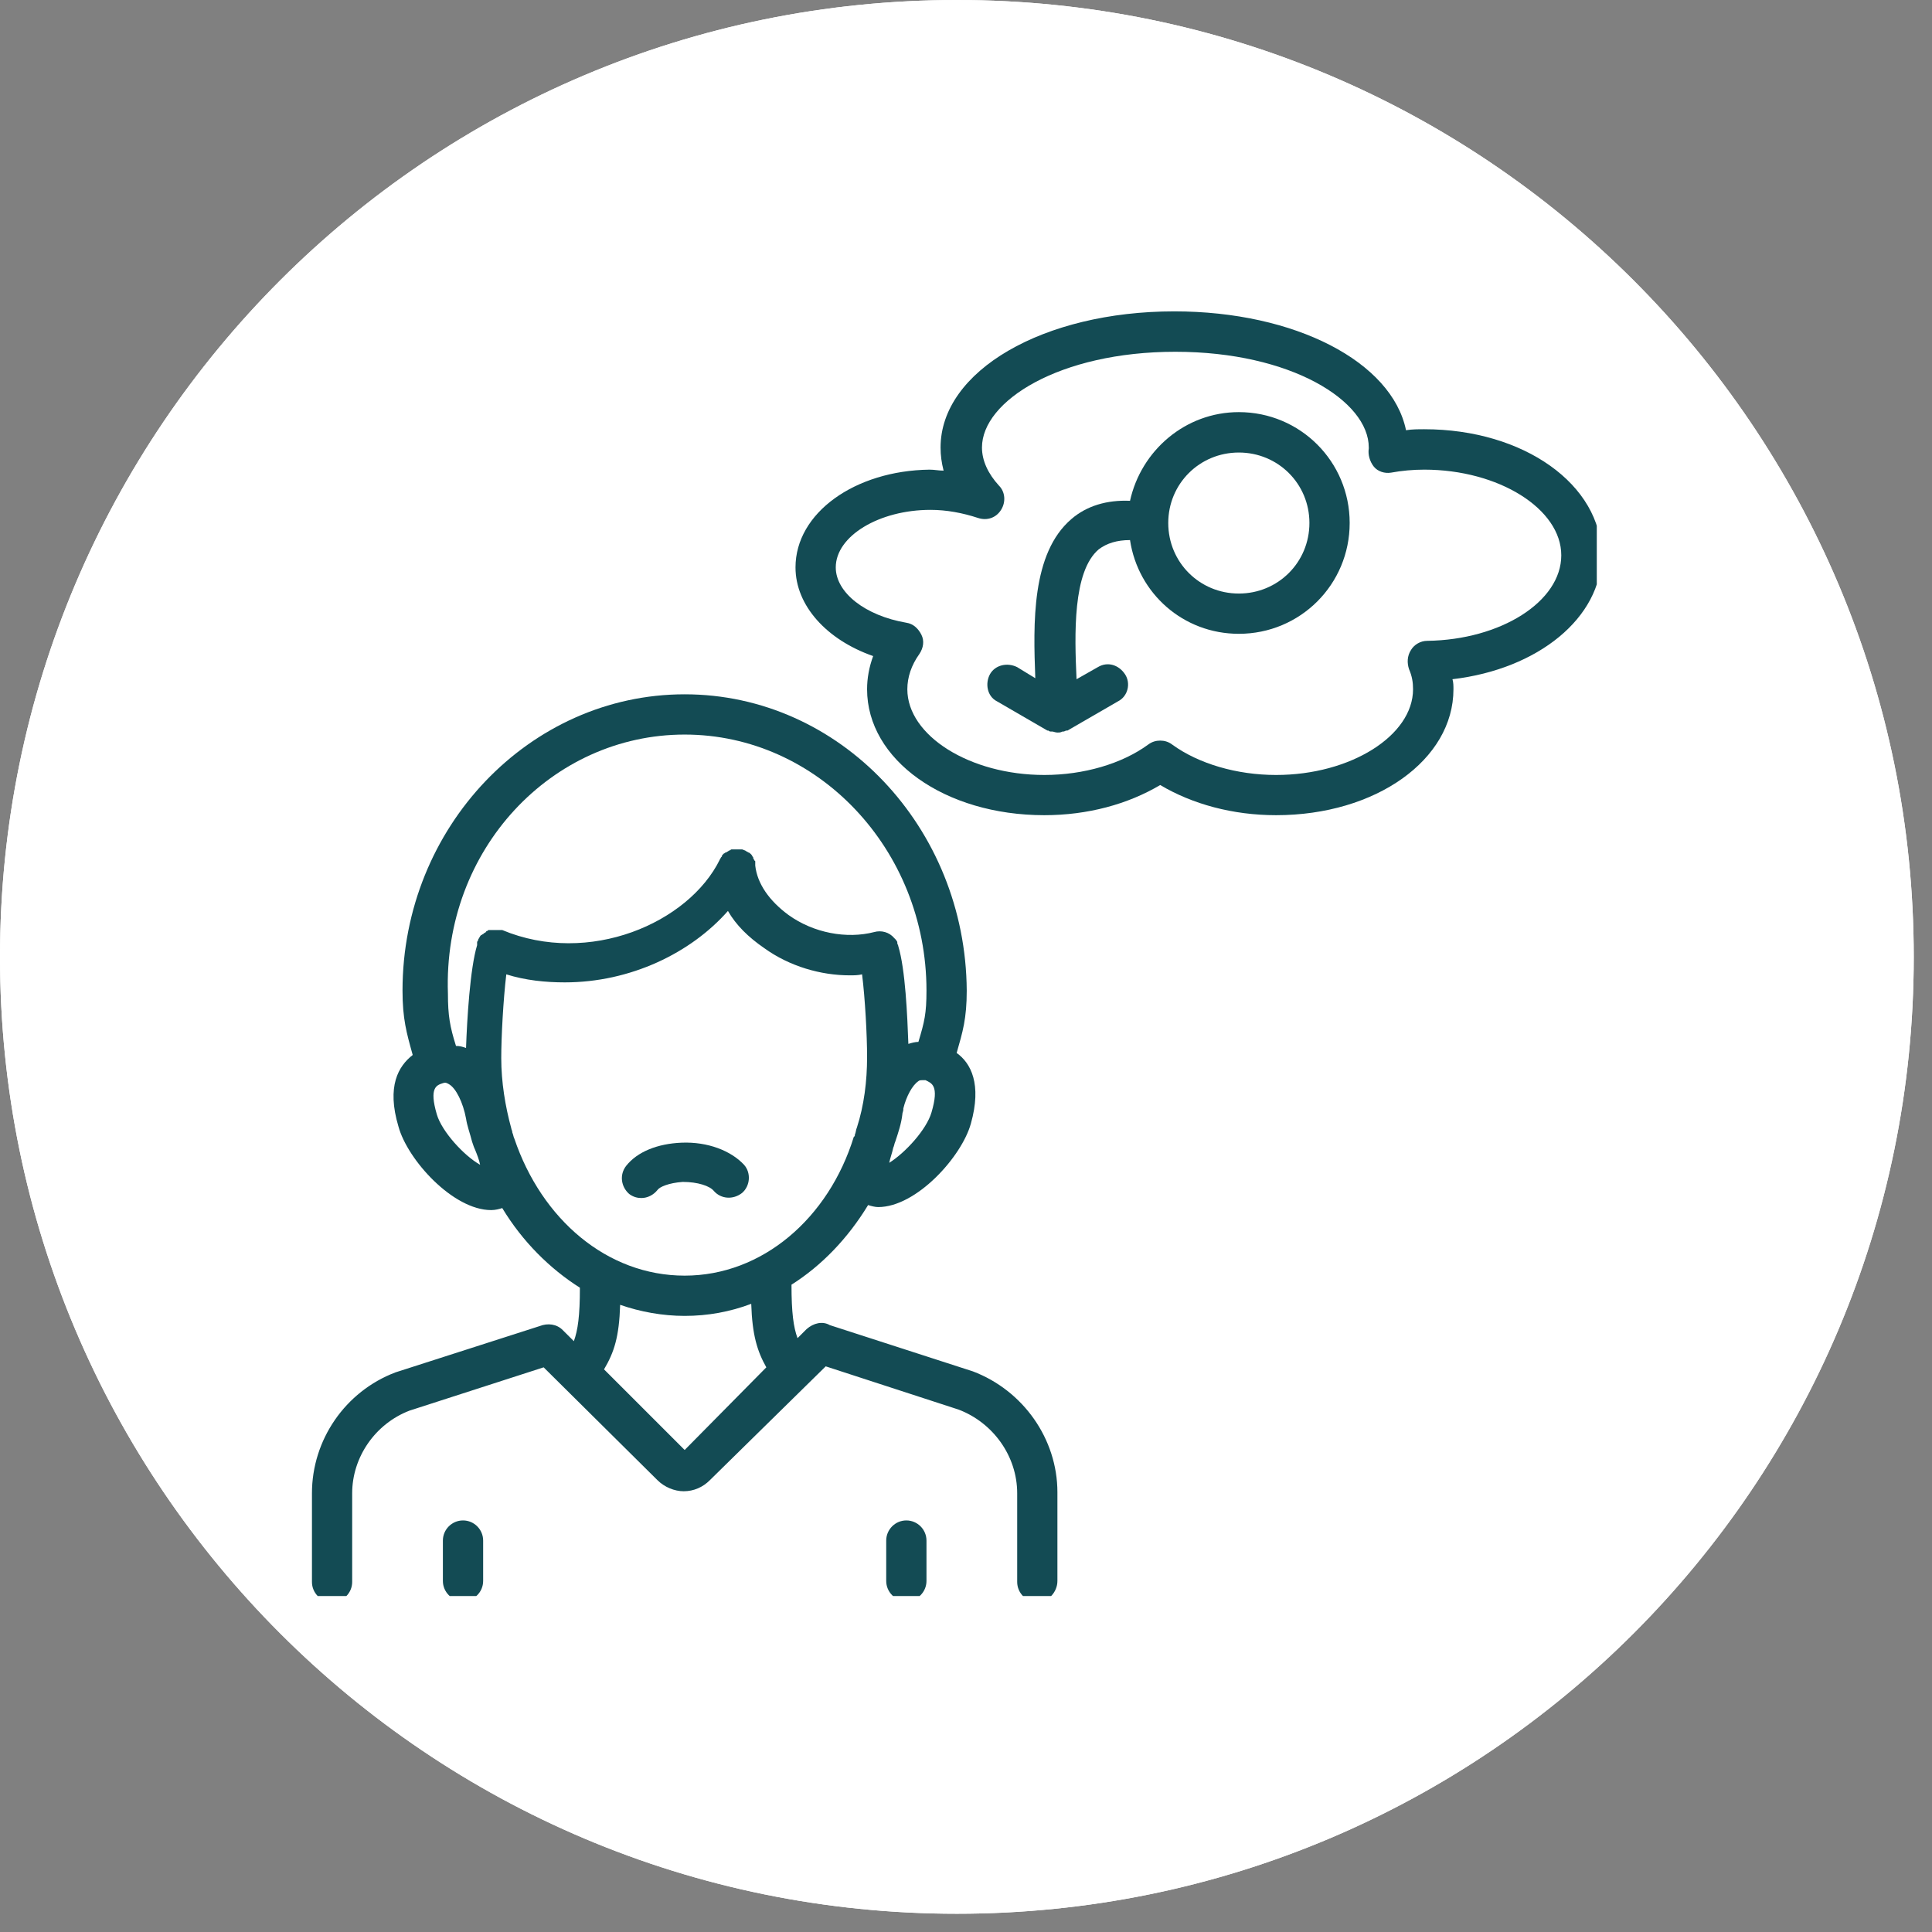
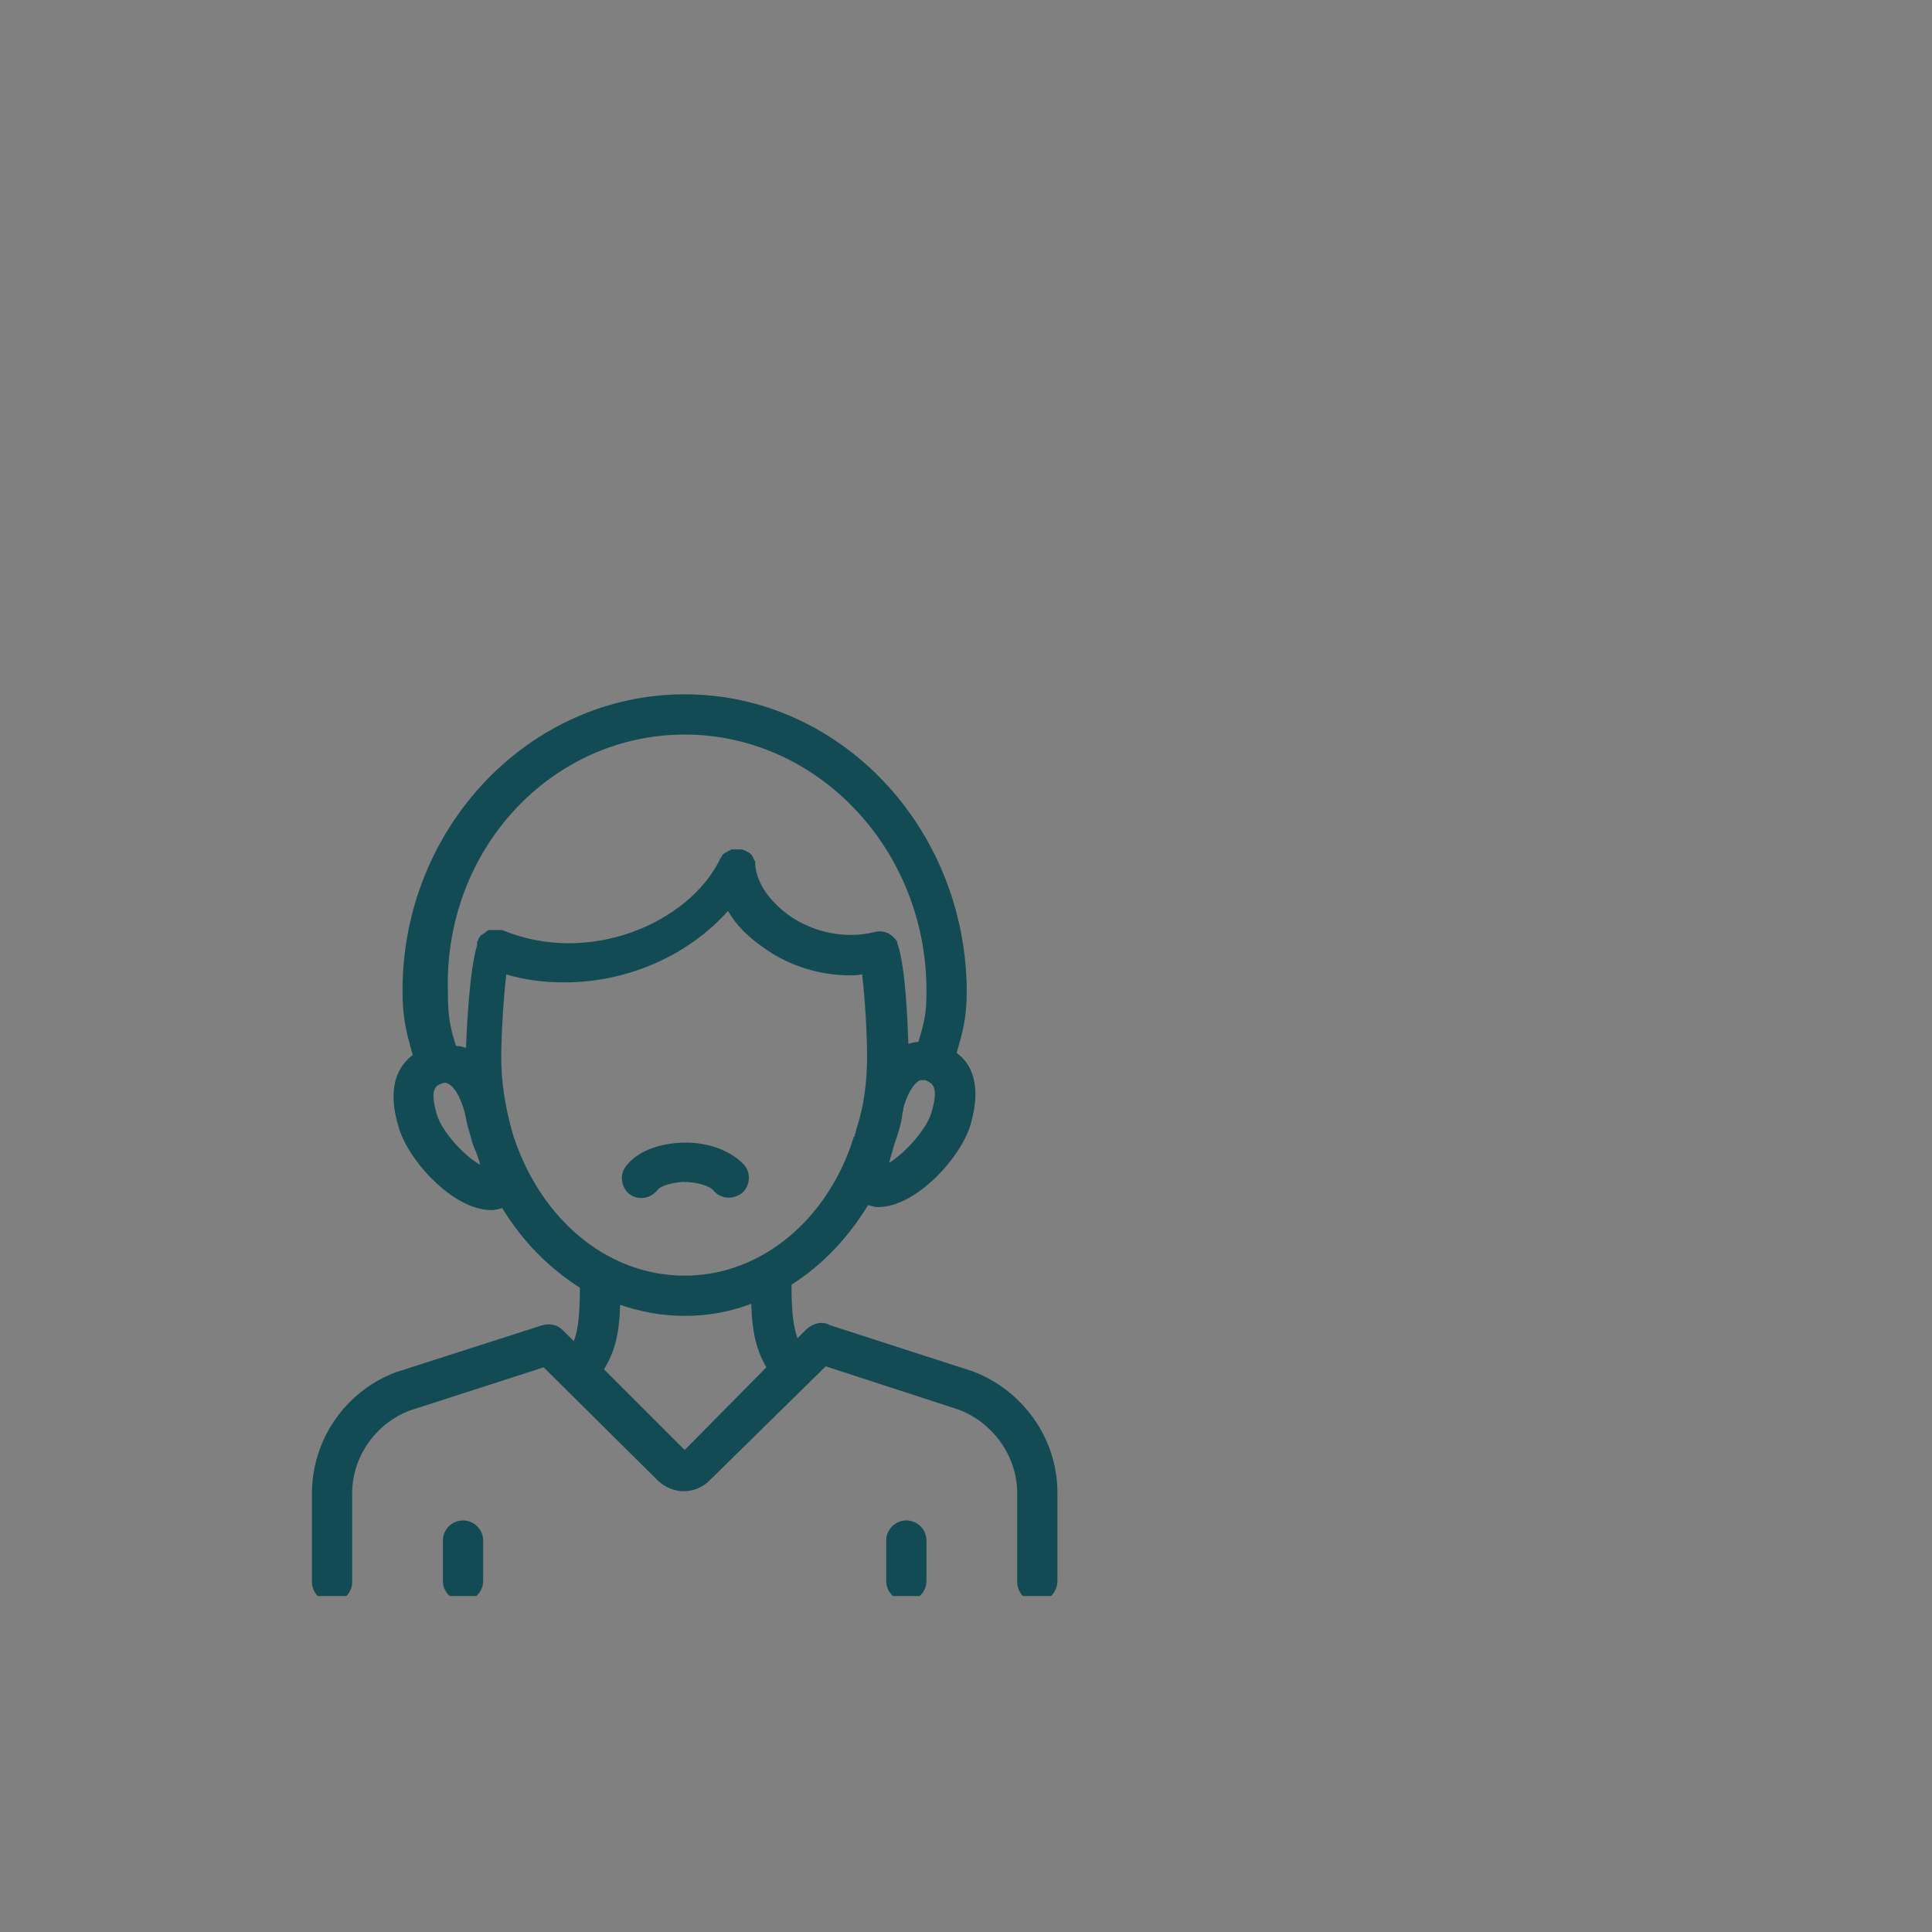
<svg xmlns="http://www.w3.org/2000/svg" width="70" zoomAndPan="magnify" viewBox="0 0 52.5 52.5" height="70" preserveAspectRatio="xMidYMid meet" version="1.0">
  <rect x="0" y="0" width="52.5" height="52.5" fill="#808080" stroke="none" />
  <defs>
    <clipPath id="3404d3a245">
      <path d="M 0 0 L 52.004 0 L 52.004 52.004 L 0 52.004 Z M 0 0 " clip-rule="nonzero" />
    </clipPath>
    <clipPath id="ab80450aa8">
      <path d="M 26.004 0 C 11.641 0 0 11.641 0 26.004 C 0 40.363 11.641 52.004 26.004 52.004 C 40.363 52.004 52.004 40.363 52.004 26.004 C 52.004 11.641 40.363 0 26.004 0 Z M 26.004 0 " clip-rule="nonzero" />
    </clipPath>
    <clipPath id="91268f9bf5">
      <path d="M 24 41 L 26 41 L 26 43.371 L 24 43.371 Z M 24 41 " clip-rule="nonzero" />
    </clipPath>
    <clipPath id="9399285c79">
      <path d="M 12 41 L 14 41 L 14 43.371 L 12 43.371 Z M 12 41 " clip-rule="nonzero" />
    </clipPath>
    <clipPath id="41234b77a1">
      <path d="M 8.477 18 L 29 18 L 29 43.371 L 8.477 43.371 Z M 8.477 18 " clip-rule="nonzero" />
    </clipPath>
    <clipPath id="5baa4a6434">
      <path d="M 21 8.453 L 43.391 8.453 L 43.391 23 L 21 23 Z M 21 8.453 " clip-rule="nonzero" />
    </clipPath>
  </defs>
  <g clip-path="url(#3404d3a245)">
    <g clip-path="url(#ab80450aa8)">
-       <path fill="#ffffff" d="M 0 0 L 52.004 0 L 52.004 52.004 L 0 52.004 Z M 0 0 " fill-opacity="1" fill-rule="nonzero" />
-       <path fill="#ffffff" d="M 0 0 L 52.004 0 L 52.004 52.004 L 0 52.004 Z M 0 0 " fill-opacity="1" fill-rule="nonzero" />
-     </g>
+       </g>
  </g>
  <g clip-path="url(#91268f9bf5)">
    <path fill="#134b54" d="M 24.629 41.316 C 24.328 41.316 24.082 41.562 24.082 41.863 L 24.082 42.961 C 24.082 43.262 24.328 43.508 24.629 43.508 C 24.93 43.508 25.176 43.262 25.176 42.961 L 25.176 41.863 C 25.176 41.562 24.93 41.316 24.629 41.316 Z M 24.629 41.316 " fill-opacity="1" fill-rule="nonzero" />
  </g>
  <g clip-path="url(#9399285c79)">
    <path fill="#134b54" d="M 13.129 42.961 L 13.129 41.863 C 13.129 41.562 12.883 41.316 12.582 41.316 C 12.281 41.316 12.035 41.562 12.035 41.863 L 12.035 42.961 C 12.035 43.262 12.281 43.508 12.582 43.508 C 12.883 43.508 13.129 43.262 13.129 42.961 Z M 13.129 42.961 " fill-opacity="1" fill-rule="nonzero" />
  </g>
  <g clip-path="url(#41234b77a1)">
    <path fill="#134b54" d="M 28.734 42.961 L 28.734 40.551 C 28.734 39.102 27.805 37.785 26.438 37.266 L 22.547 36.008 C 22.355 35.895 22.109 35.949 21.918 36.117 L 21.672 36.363 C 21.562 36.062 21.508 35.676 21.508 34.91 C 22.328 34.391 23.039 33.652 23.59 32.746 C 23.672 32.773 23.781 32.801 23.863 32.801 C 24.902 32.801 26.133 31.434 26.383 30.531 C 26.684 29.461 26.383 28.887 25.996 28.613 C 26.16 28.039 26.27 27.684 26.27 26.918 C 26.242 22.48 22.82 18.867 18.605 18.867 C 14.391 18.867 10.938 22.48 10.938 26.918 C 10.938 27.684 11.047 28.066 11.215 28.668 C 10.828 28.969 10.5 29.516 10.828 30.613 C 11.074 31.516 12.309 32.883 13.348 32.883 C 13.457 32.883 13.566 32.855 13.648 32.828 C 14.195 33.734 14.938 34.473 15.758 34.992 C 15.758 35.758 15.703 36.145 15.594 36.445 L 15.293 36.145 C 15.129 35.977 14.883 35.949 14.664 36.035 L 10.746 37.293 C 9.379 37.812 8.477 39.129 8.477 40.578 L 8.477 42.988 C 8.477 43.289 8.723 43.535 9.023 43.535 C 9.324 43.535 9.57 43.289 9.57 42.988 L 9.57 40.578 C 9.57 39.594 10.199 38.688 11.129 38.332 L 14.773 37.156 L 17.867 40.223 C 18.059 40.414 18.332 40.523 18.578 40.523 C 18.852 40.523 19.098 40.414 19.289 40.223 L 22.438 37.129 L 26.051 38.305 C 26.984 38.66 27.641 39.566 27.641 40.578 L 27.641 42.988 C 27.641 43.289 27.887 43.535 28.188 43.535 C 28.488 43.535 28.734 43.262 28.734 42.961 Z M 25.312 30.23 C 25.176 30.695 24.602 31.324 24.164 31.598 C 24.191 31.461 24.246 31.324 24.273 31.188 C 24.301 31.133 24.301 31.078 24.328 31.023 C 24.41 30.777 24.492 30.531 24.52 30.285 C 24.52 30.23 24.547 30.203 24.547 30.148 C 24.547 30.148 24.547 30.121 24.547 30.121 C 24.629 29.789 24.793 29.488 24.957 29.379 C 24.984 29.352 25.039 29.352 25.066 29.352 C 25.094 29.352 25.121 29.352 25.148 29.352 C 25.312 29.434 25.531 29.488 25.312 30.23 Z M 18.605 19.961 C 22.219 19.961 25.176 23.082 25.176 26.918 C 25.176 27.547 25.121 27.766 24.957 28.312 C 24.875 28.312 24.766 28.34 24.684 28.367 C 24.656 27.602 24.602 26.34 24.41 25.711 C 24.41 25.684 24.383 25.656 24.383 25.629 C 24.383 25.629 24.383 25.602 24.383 25.602 C 24.383 25.574 24.355 25.574 24.355 25.547 C 24.355 25.547 24.328 25.52 24.328 25.52 C 24.328 25.52 24.301 25.492 24.301 25.492 C 24.164 25.328 23.945 25.273 23.754 25.328 C 23.012 25.52 22.109 25.355 21.426 24.863 C 20.906 24.48 20.578 24.016 20.523 23.52 C 20.523 23.492 20.523 23.492 20.523 23.465 C 20.523 23.438 20.523 23.438 20.523 23.41 C 20.523 23.41 20.523 23.383 20.496 23.383 C 20.496 23.355 20.469 23.328 20.469 23.328 C 20.469 23.328 20.469 23.328 20.469 23.301 C 20.441 23.273 20.441 23.246 20.414 23.219 C 20.387 23.191 20.359 23.164 20.332 23.164 C 20.305 23.137 20.273 23.137 20.246 23.109 C 20.219 23.109 20.191 23.082 20.164 23.082 C 20.164 23.082 20.137 23.082 20.137 23.082 C 20.109 23.082 20.082 23.082 20.082 23.082 C 20.055 23.082 20.055 23.082 20.027 23.082 C 20.027 23.082 20 23.082 20 23.082 C 19.973 23.082 19.945 23.082 19.945 23.082 C 19.918 23.082 19.918 23.082 19.891 23.082 C 19.863 23.082 19.863 23.082 19.836 23.109 C 19.809 23.109 19.809 23.109 19.781 23.137 C 19.754 23.137 19.754 23.164 19.727 23.164 C 19.699 23.164 19.699 23.191 19.672 23.191 C 19.672 23.191 19.645 23.219 19.645 23.219 C 19.617 23.246 19.617 23.246 19.617 23.273 C 19.617 23.273 19.59 23.301 19.59 23.301 C 19.59 23.328 19.562 23.328 19.562 23.355 C 18.715 25.082 16.004 26.258 13.648 25.273 C 13.648 25.273 13.621 25.273 13.621 25.273 C 13.621 25.273 13.594 25.273 13.594 25.273 C 13.594 25.273 13.566 25.273 13.566 25.273 C 13.539 25.273 13.539 25.273 13.512 25.273 C 13.484 25.273 13.484 25.273 13.457 25.273 C 13.43 25.273 13.43 25.273 13.402 25.273 C 13.375 25.273 13.375 25.273 13.348 25.273 C 13.32 25.273 13.32 25.273 13.293 25.273 C 13.266 25.273 13.266 25.273 13.238 25.301 C 13.211 25.301 13.211 25.301 13.211 25.328 C 13.184 25.328 13.184 25.355 13.156 25.355 C 13.156 25.355 13.129 25.383 13.129 25.383 C 13.102 25.383 13.102 25.41 13.074 25.41 C 13.074 25.41 13.047 25.438 13.047 25.438 C 13.047 25.465 13.02 25.465 13.02 25.492 C 13.02 25.492 12.992 25.52 12.992 25.547 C 12.992 25.574 12.965 25.574 12.965 25.602 C 12.965 25.602 12.965 25.602 12.965 25.629 C 12.965 25.629 12.965 25.656 12.965 25.656 C 12.965 25.656 12.965 25.684 12.965 25.684 C 12.773 26.312 12.691 27.711 12.664 28.477 C 12.582 28.449 12.5 28.422 12.391 28.422 C 12.227 27.902 12.172 27.602 12.172 27 C 12.035 23.082 14.992 19.961 18.605 19.961 Z M 13.047 31.652 C 12.609 31.406 12.008 30.75 11.871 30.285 C 11.652 29.543 11.871 29.488 12.035 29.434 C 12.117 29.406 12.145 29.434 12.199 29.461 C 12.391 29.57 12.582 29.957 12.664 30.395 C 12.691 30.586 12.773 30.805 12.828 31.023 C 12.855 31.105 12.883 31.188 12.91 31.242 C 12.965 31.379 13.02 31.516 13.047 31.652 Z M 13.977 30.941 C 13.949 30.887 13.949 30.832 13.922 30.777 C 13.922 30.723 13.895 30.695 13.895 30.668 C 13.73 30.066 13.621 29.406 13.621 28.75 C 13.621 28.176 13.676 27.164 13.758 26.477 C 14.281 26.641 14.828 26.695 15.348 26.695 C 17.125 26.695 18.77 25.902 19.781 24.754 C 20 25.137 20.332 25.465 20.77 25.766 C 21.453 26.258 22.301 26.504 23.094 26.504 C 23.203 26.504 23.312 26.504 23.426 26.477 C 23.508 27.137 23.562 28.121 23.562 28.723 C 23.562 29.379 23.48 30.039 23.285 30.641 C 23.258 30.695 23.258 30.777 23.23 30.832 C 23.23 30.859 23.23 30.887 23.203 30.887 C 22.52 33.105 20.715 34.664 18.605 34.664 C 16.496 34.664 14.719 33.133 13.977 30.941 Z M 18.605 39.402 L 16.414 37.211 C 16.688 36.746 16.824 36.336 16.852 35.457 C 17.402 35.648 18.004 35.758 18.605 35.758 C 19.234 35.758 19.836 35.648 20.414 35.43 C 20.441 36.281 20.578 36.719 20.824 37.156 Z M 18.605 39.402 " fill-opacity="1" fill-rule="nonzero" />
  </g>
  <path fill="#134b54" d="M 20.164 32.418 C 20.387 32.227 20.414 31.871 20.219 31.652 C 19.863 31.27 19.234 31.023 18.523 31.051 C 17.867 31.078 17.32 31.297 17.016 31.68 C 16.824 31.926 16.879 32.254 17.098 32.445 C 17.207 32.527 17.32 32.555 17.43 32.555 C 17.594 32.555 17.758 32.473 17.867 32.336 C 17.922 32.254 18.168 32.145 18.551 32.117 C 18.961 32.117 19.289 32.227 19.398 32.363 C 19.59 32.582 19.918 32.609 20.164 32.418 Z M 20.164 32.418 " fill-opacity="1" fill-rule="nonzero" />
  <g clip-path="url(#5baa4a6434)">
-     <path fill="#134b54" d="M 38.703 11.664 C 38.539 11.664 38.371 11.664 38.207 11.691 C 37.824 9.832 35.195 8.461 31.91 8.461 C 28.352 8.461 25.559 10.078 25.559 12.16 C 25.559 12.379 25.586 12.57 25.641 12.789 C 25.504 12.789 25.395 12.762 25.258 12.762 C 23.23 12.789 21.617 13.938 21.617 15.418 C 21.617 16.457 22.465 17.387 23.727 17.828 C 23.617 18.129 23.562 18.43 23.562 18.73 C 23.562 20.645 25.668 22.152 28.379 22.152 C 29.559 22.152 30.652 21.852 31.527 21.332 C 32.402 21.852 33.5 22.152 34.676 22.152 C 37.387 22.152 39.496 20.645 39.496 18.73 C 39.496 18.648 39.496 18.539 39.469 18.457 C 41.797 18.184 43.52 16.785 43.52 15.09 C 43.52 13.172 41.41 11.664 38.703 11.664 Z M 38.785 17.414 C 38.594 17.414 38.426 17.523 38.344 17.66 C 38.234 17.828 38.234 18.02 38.289 18.184 C 38.371 18.375 38.398 18.539 38.398 18.73 C 38.398 19.988 36.703 21.059 34.676 21.059 C 33.609 21.059 32.57 20.754 31.855 20.234 C 31.746 20.152 31.637 20.125 31.527 20.125 C 31.418 20.125 31.309 20.152 31.199 20.234 C 30.488 20.754 29.449 21.059 28.379 21.059 C 26.352 21.059 24.656 19.988 24.656 18.73 C 24.656 18.402 24.766 18.074 24.984 17.77 C 25.094 17.605 25.121 17.414 25.039 17.25 C 24.957 17.086 24.82 16.949 24.629 16.922 C 23.508 16.73 22.711 16.102 22.711 15.418 C 22.711 14.566 23.891 13.855 25.285 13.855 C 25.723 13.855 26.16 13.938 26.574 14.074 C 26.82 14.156 27.066 14.074 27.203 13.855 C 27.34 13.637 27.312 13.363 27.148 13.199 C 26.848 12.871 26.684 12.516 26.684 12.16 C 26.684 10.898 28.789 9.559 31.938 9.559 C 35.086 9.559 37.195 10.898 37.195 12.16 C 37.195 12.16 37.195 12.188 37.195 12.188 C 37.168 12.352 37.223 12.543 37.332 12.68 C 37.441 12.816 37.633 12.871 37.797 12.844 C 38.098 12.789 38.398 12.762 38.703 12.762 C 40.727 12.762 42.426 13.828 42.426 15.09 C 42.426 16.348 40.781 17.387 38.785 17.414 Z M 38.785 17.414 " fill-opacity="1" fill-rule="nonzero" />
-   </g>
-   <path fill="#134b54" d="M 33.664 11.199 C 32.211 11.199 31.008 12.242 30.707 13.609 C 30.078 13.582 29.531 13.746 29.117 14.102 C 28.023 15.035 28.078 16.949 28.133 18.43 L 27.641 18.129 C 27.367 17.992 27.039 18.074 26.902 18.32 C 26.766 18.566 26.82 18.922 27.094 19.059 L 28.461 19.852 C 28.461 19.852 28.488 19.852 28.488 19.852 C 28.516 19.879 28.543 19.879 28.57 19.879 C 28.57 19.879 28.598 19.879 28.598 19.879 C 28.625 19.879 28.68 19.906 28.734 19.906 C 28.789 19.906 28.816 19.906 28.871 19.879 C 28.871 19.879 28.898 19.879 28.898 19.879 C 28.926 19.879 28.953 19.852 28.98 19.852 C 28.98 19.852 29.008 19.852 29.008 19.852 L 30.379 19.059 C 30.652 18.922 30.734 18.566 30.57 18.32 C 30.406 18.074 30.105 17.965 29.832 18.129 L 29.254 18.457 C 29.199 17.25 29.145 15.527 29.859 14.926 C 30.078 14.762 30.352 14.676 30.707 14.676 C 30.926 16.129 32.156 17.223 33.664 17.223 C 35.332 17.223 36.676 15.883 36.676 14.211 C 36.676 12.543 35.332 11.199 33.664 11.199 Z M 33.664 16.129 C 32.598 16.129 31.746 15.281 31.746 14.211 C 31.746 13.145 32.598 12.297 33.664 12.297 C 34.73 12.297 35.582 13.145 35.582 14.211 C 35.582 15.281 34.73 16.129 33.664 16.129 Z M 33.664 16.129 " fill-opacity="1" fill-rule="nonzero" />
+     </g>
</svg>